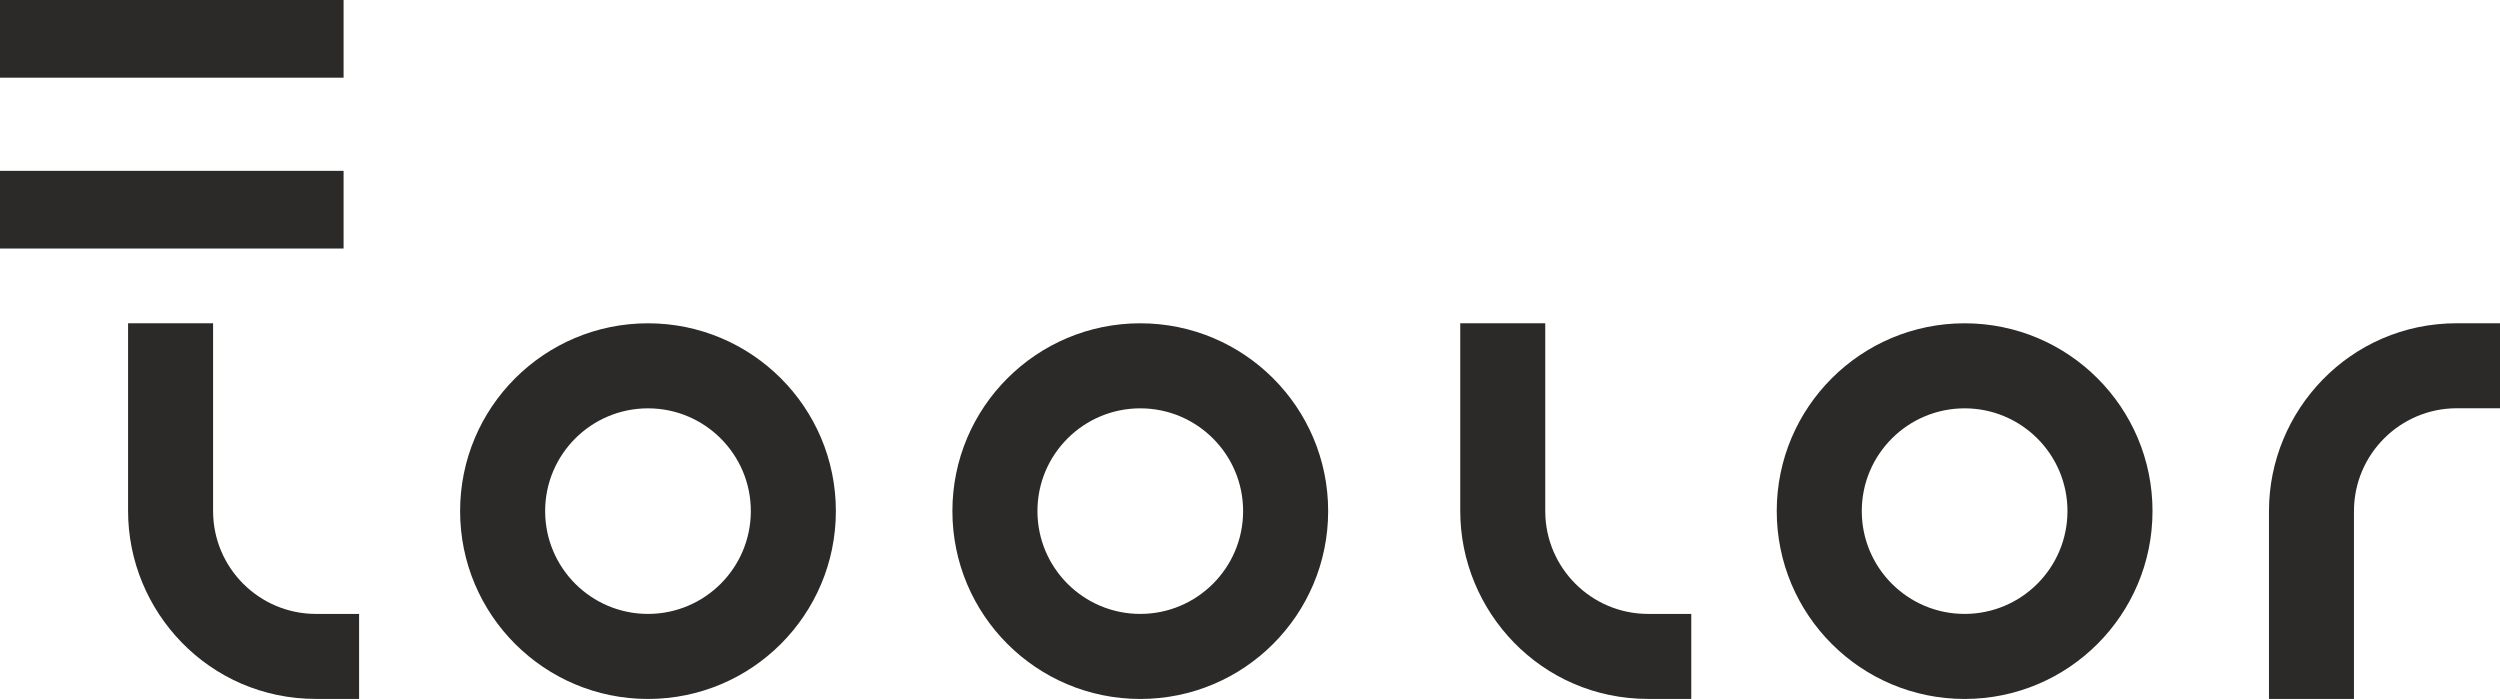
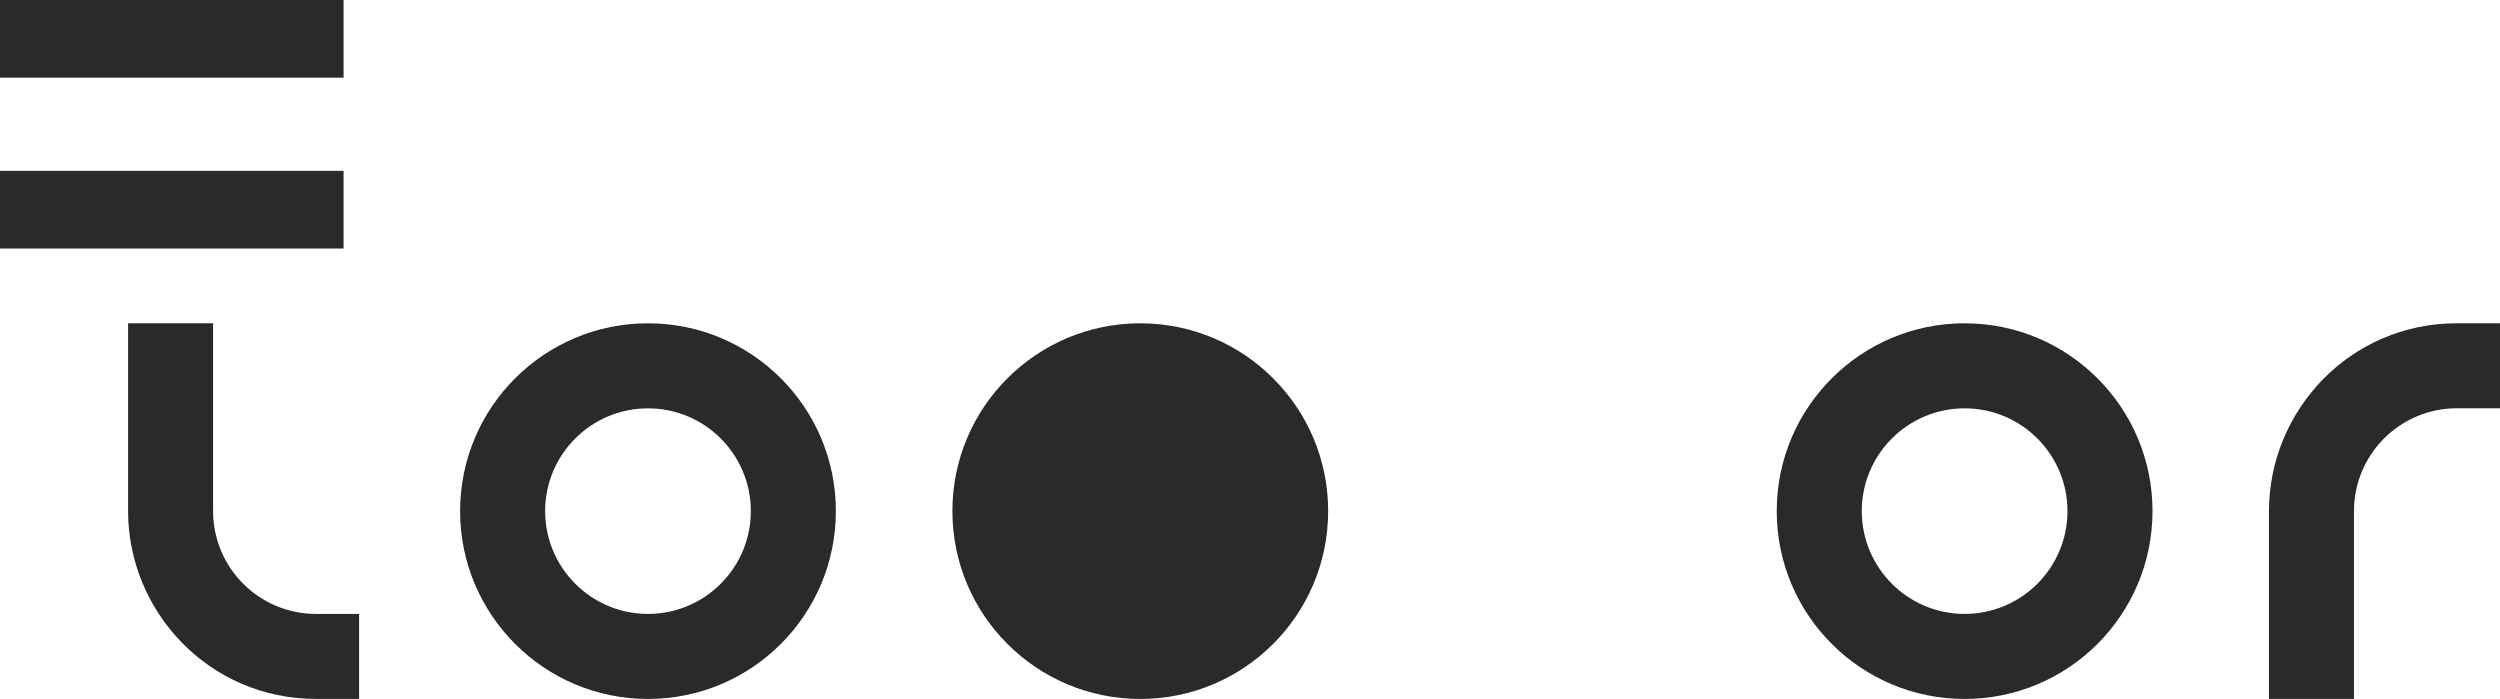
<svg xmlns="http://www.w3.org/2000/svg" xml:space="preserve" width="292.531mm" height="81.787mm" version="1.1" style="shape-rendering:geometricPrecision; text-rendering:geometricPrecision; image-rendering:optimizeQuality; fill-rule:evenodd; clip-rule:evenodd" viewBox="0 0 29122.33 8142.1">
  <defs>
    <style type="text/css">
   
    .fil0 {fill:#2B2A29;fill-rule:nonzero}
   
  </style>
  </defs>
  <g id="Слой_x0020_1">
    <path class="fil0" d="M22885.79 7151.37c-660.88,0 -1198,-535.86 -1198,-1197.96 0,-660.88 537.12,-1196.75 1198,-1196.75 660.88,0 1197.96,535.86 1197.96,1196.75 0,662.1 -537.08,1197.96 -1197.96,1197.96zm0 -3385.4c-1208.26,0 -2188.7,979.05 -2188.7,2187.44 0,1209.64 980.45,2188.7 2188.7,2188.7 1208.38,0 2188.65,-979.06 2188.65,-2188.7 0,-1208.38 -980.27,-2187.44 -2188.65,-2187.44z" />
-     <path class="fil0" d="M13283 7151.37c-660.88,0 -1197.96,-535.86 -1197.96,-1197.96 0,-660.88 537.08,-1196.75 1197.96,-1196.75 660.87,0 1197.95,535.86 1197.95,1196.75 0,662.1 -537.08,1197.96 -1197.95,1197.96zm0 -3385.4c-1208.38,0 -2188.65,979.05 -2188.65,2187.44 0,1209.64 980.27,2188.7 2188.65,2188.7 1208.37,0 2188.65,-979.06 2188.65,-2188.7 0,-1208.38 -980.28,-2187.44 -2188.65,-2187.44z" />
+     <path class="fil0" d="M13283 7151.37zm0 -3385.4c-1208.38,0 -2188.65,979.05 -2188.65,2187.44 0,1209.64 980.27,2188.7 2188.65,2188.7 1208.37,0 2188.65,-979.06 2188.65,-2188.7 0,-1208.38 -980.28,-2187.44 -2188.65,-2187.44z" />
    <path class="fil0" d="M7548.36 7151.37c-660.88,0 -1197.96,-535.86 -1197.96,-1197.96 0,-660.88 537.08,-1196.75 1197.96,-1196.75 660.88,0 1197.96,535.86 1197.96,1196.75 0,662.1 -537.08,1197.96 -1197.96,1197.96zm0 -3385.4c-1208.26,0 -2188.65,979.05 -2188.65,2187.44 0,1209.64 980.4,2188.7 2188.65,2188.7 1208.38,0 2188.65,-979.06 2188.65,-2188.7 0,-1208.38 -980.27,-2187.44 -2188.65,-2187.44z" />
    <path class="fil0" d="M2482.17 5952.67l0 -2187.13 -990.26 0 0 2187.13c0,1170.73 942.32,2189 2189,2189l502.17 0 0 -990.26 -502.17 0c-660.88,0 -1198.74,-536.16 -1198.74,-1198.74z" />
-     <path class="fil0" d="M18000.54 5952.67l0 -2187.13 -990.21 0 0 2187.13c0,1170.73 942.27,2189 2188.95,2189l502.17 0 0 -990.26 -502.17 0c-660.88,0 -1198.74,-536.16 -1198.74,-1198.74z" />
    <path class="fil0" d="M28619.99 3765.49c-1246.51,0 -2188.96,1018.27 -2188.96,2188.96l0 2187.13 990.21 0 0 -2187.13c0,-662.54 538.03,-1198.75 1198.75,-1198.75l502.33 0 0 -990.21 -502.33 0z" />
    <polygon class="fil0" points="4002.33,1990.11 -0,1990.11 -0,2895.04 4002.33,2895.04 " />
    <polygon class="fil0" points="4002.33,0 -0,0 -0,904.93 4002.33,904.93 " />
  </g>
</svg>